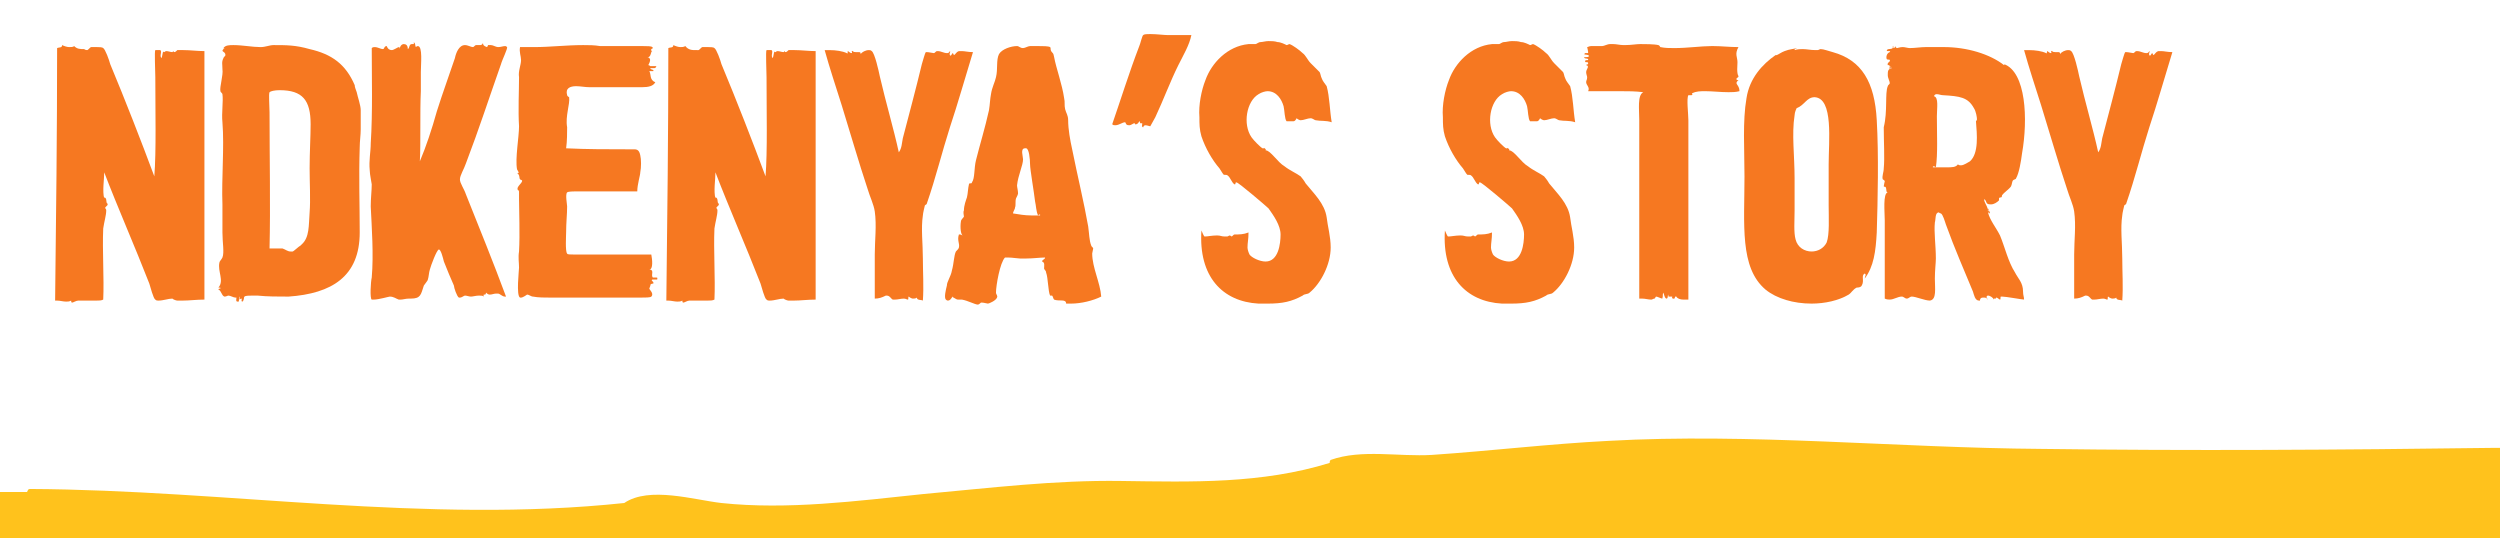
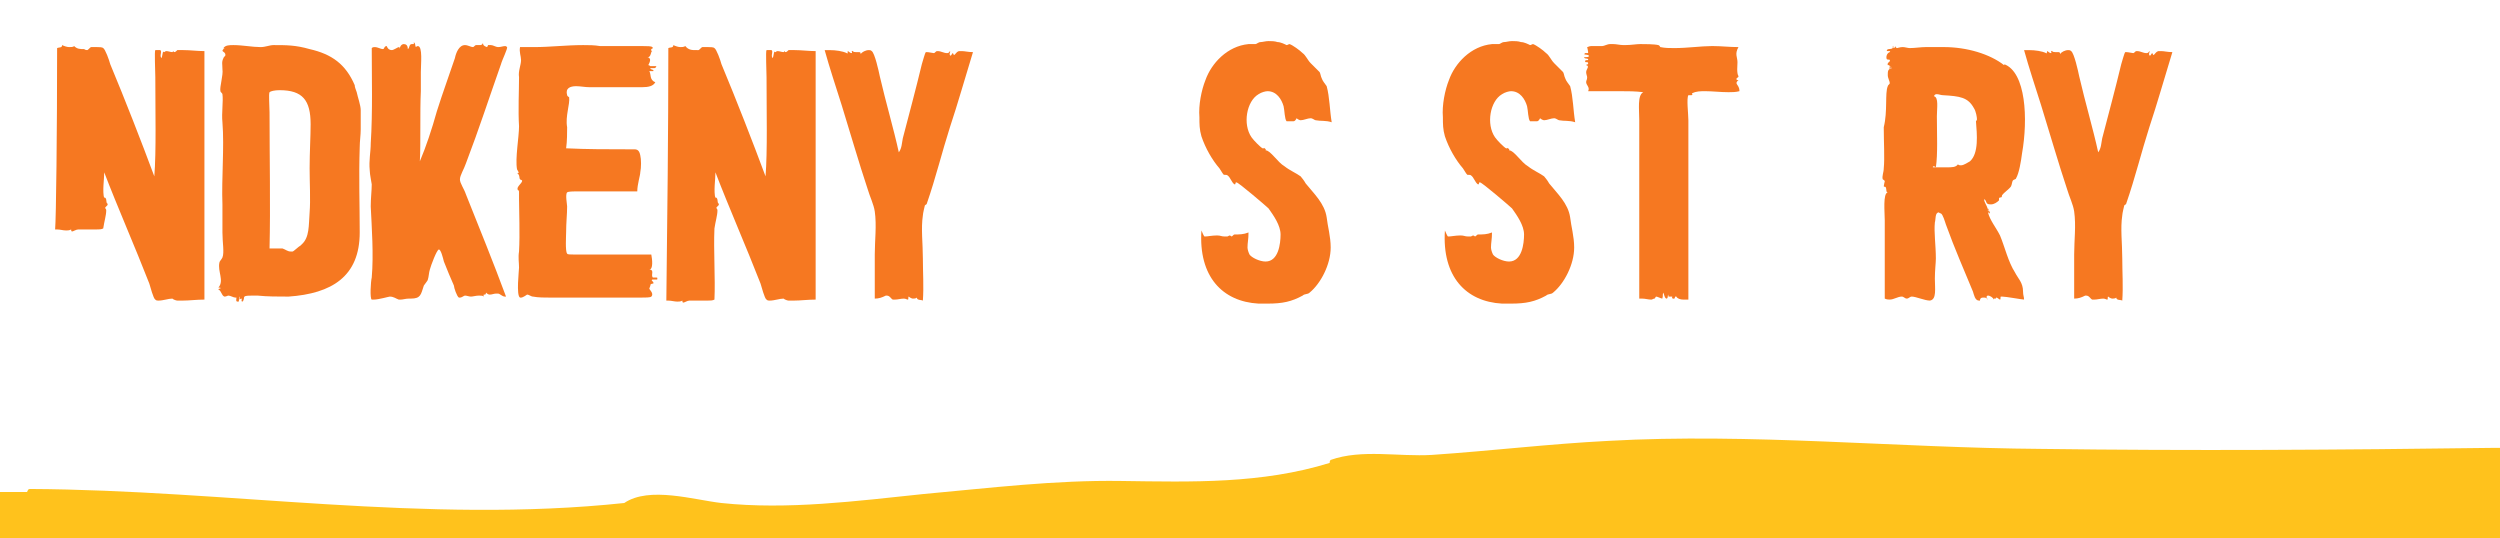
<svg xmlns="http://www.w3.org/2000/svg" x="0px" y="0px" viewBox="0 0 249.5 53.7" style="enable-background:new 0 0 249.5 53.7;" xml:space="preserve">
  <style type="text/css">	.st0{fill:#FFFFFF;}	.st1{opacity:0.9;fill:#F8F5F0;}	.st2{fill:#20B050;}	.st3{fill:#F8F5F0;}	.st4{fill:none;}	.st5{fill:url(#Rectangle_60_00000067218046708731004900000002392750343957474689_);}	.st6{opacity:0.53;}	.st7{opacity:0.24;}	.st8{fill:#6CE0D5;}	.st9{fill:url(#Rectangle_60_00000003098342226805256320000008954192524608161683_);}	.st10{fill:none;stroke:#20B050;stroke-miterlimit:10;}	.st11{fill:#00A651;}	.st12{fill:#22384C;}	.st13{fill:#FFC21C;}	.st14{fill:#F67821;}	.st15{fill:#F9238F;}	.st16{fill:#1673F9;}</style>
  <g id="background" />
  <g id="pattern" />
  <g id="text_x5F_icons">
    <g>
      <g>
        <path class="st13" d="M248.6,44.7L248.6,44.7c-15,0.2-30,0.3-44.9,0.1c-14.3-0.1-29-1.6-43.2-0.8c-5.9,0.3-11.7,1-17.6,1.4    c-3.3,0.2-7-0.6-10.1,0.5c-0.1,0.1-0.1,0.2-0.1,0.3c-6.8,2.1-13.7,1.9-20.8,1.8c-6.6-0.1-13.1,0.7-19.7,1.3    C85.5,50,78.6,50.9,72,50.2c-2.7-0.3-7.2-1.7-9.7,0C42.5,52.3,22.7,48.9,3,48.8c-0.2,0-0.2,0.1-0.3,0.3c-0.9,0-1.8,0-2.7,0v4.6    h249.5v-9C249,44.7,248.6,44.7,248.6,44.7z" />
      </g>
      <g>
        <rect x="5" y="4.4" class="st4" width="230.5" height="43" />
-         <path class="st14" d="M5.7,4.8c0.2-0.1,0.5,0,0.5-0.3c0.2,0.1,0.5,0.2,0.7,0.2c0.2,0,0.4,0,0.5-0.1C7.7,4.9,8,4.9,8.4,4.9    C8.5,5,8.7,5,8.7,5c0.1,0,0.3-0.3,0.4-0.3c0.1,0,0.4,0,0.6,0s0.5,0,0.6,0.1c0.2,0.1,0.6,1.2,0.7,1.6c1.5,3.6,3.1,7.7,4.4,11.2    c0.2-2.5,0.1-6.5,0.1-9.9c0-0.6-0.1-2.6,0-2.7c0,0,0.1,0,0.2,0c0.1,0,0.2,0,0.2,0c0.1,0,0.1,0,0.1,0c0.2,0.2-0.1,0.5,0.1,0.8    c0.1-0.1,0.1-0.5,0.2-0.7c0,0.1,0,0.1,0.1,0.1c0,0,0.1-0.1,0.2-0.1c0.2,0,0.4,0.1,0.6,0.1c0.1,0,0-0.1,0.1-0.1c0,0,0,0.1,0.1,0.1    c0.1,0,0.2-0.1,0.3-0.2c0.2,0,0.4,0,0.6,0c0.7,0,1.4,0.1,2.1,0.1v24.8c-0.8,0-1.5,0.1-2.2,0.1c-0.2,0-0.3,0-0.5,0    c-0.1,0-0.4-0.1-0.5-0.2c-0.4,0-0.9,0.2-1.4,0.2c-0.1,0-0.2,0-0.3-0.1c-0.2-0.1-0.5-1.3-0.6-1.6c-1.4-3.6-3.2-7.7-4.5-11.1    c0,0.7-0.2,1.9,0,2.6c0,0,0-0.1,0-0.1c0.1,0,0.2,0.1,0.2,0.3c0,0,0,0,0,0c0-0.1,0-0.2,0-0.2s0,0.5,0.1,0.5c0,0,0,0,0-0.1    c0,0.2,0.1,0.2,0,0.3c0,0-0.1,0.1-0.2,0.2c0,0.2,0.1,0.1,0.1,0.3c0,0.5-0.2,1.1-0.3,1.8c-0.1,2.2,0.1,5,0,7.1    c-0.2,0.1-0.4,0.1-0.7,0.1c-0.4,0-0.9,0-1.3,0c-0.2,0-0.4,0-0.5,0c-0.2,0-0.5,0.2-0.6,0.2c-0.1,0-0.1-0.1-0.1-0.2    c-0.2,0.1-0.3,0.1-0.5,0.1c-0.3,0-0.6-0.1-0.9-0.1c-0.1,0-0.1,0-0.2,0C5.6,21.8,5.7,13.1,5.7,4.8z" />
+         <path class="st14" d="M5.7,4.8c0.2-0.1,0.5,0,0.5-0.3c0.2,0.1,0.5,0.2,0.7,0.2c0.2,0,0.4,0,0.5-0.1C7.7,4.9,8,4.9,8.4,4.9    C8.5,5,8.7,5,8.7,5c0.1,0,0.3-0.3,0.4-0.3c0.1,0,0.4,0,0.6,0s0.5,0,0.6,0.1c0.2,0.1,0.6,1.2,0.7,1.6c1.5,3.6,3.1,7.7,4.4,11.2    c0.2-2.5,0.1-6.5,0.1-9.9c0-0.6-0.1-2.6,0-2.7c0,0,0.1,0,0.2,0c0.1,0,0.2,0,0.2,0c0.1,0,0.1,0,0.1,0c0.2,0.2-0.1,0.5,0.1,0.8    c0.1-0.1,0.1-0.5,0.2-0.7c0,0.1,0,0.1,0.1,0.1c0,0,0.1-0.1,0.2-0.1c0.2,0,0.4,0.1,0.6,0.1c0.1,0,0-0.1,0.1-0.1c0,0,0,0.1,0.1,0.1    c0.1,0,0.2-0.1,0.3-0.2c0.2,0,0.4,0,0.6,0c0.7,0,1.4,0.1,2.1,0.1v24.8c-0.8,0-1.5,0.1-2.2,0.1c-0.2,0-0.3,0-0.5,0    c-0.1,0-0.4-0.1-0.5-0.2c-0.4,0-0.9,0.2-1.4,0.2c-0.1,0-0.2,0-0.3-0.1c-0.2-0.1-0.5-1.3-0.6-1.6c-1.4-3.6-3.2-7.7-4.5-11.1    c0,0.7-0.2,1.9,0,2.6c0,0,0-0.1,0-0.1c0.1,0,0.2,0.1,0.2,0.3c0,0,0,0,0,0c0-0.1,0-0.2,0-0.2s0,0.5,0.1,0.5c0,0,0,0,0-0.1    c0,0.2,0.1,0.2,0,0.3c0,0-0.1,0.1-0.2,0.2c0,0.2,0.1,0.1,0.1,0.3c0,0.5-0.2,1.1-0.3,1.8c-0.2,0.1-0.4,0.1-0.7,0.1c-0.4,0-0.9,0-1.3,0c-0.2,0-0.4,0-0.5,0c-0.2,0-0.5,0.2-0.6,0.2c-0.1,0-0.1-0.1-0.1-0.2    c-0.2,0.1-0.3,0.1-0.5,0.1c-0.3,0-0.6-0.1-0.9-0.1c-0.1,0-0.1,0-0.2,0C5.6,21.8,5.7,13.1,5.7,4.8z" />
        <path class="st14" d="M23.3,4.5c0.9,0,1.9,0.2,2.7,0.2c0.5,0,0.9-0.2,1.3-0.2c1.3,0,2.2,0,3.6,0.4c2.2,0.5,3.6,1.5,4.5,3.6    c0,0.2,0.1,0.4,0.2,0.7C35.7,9.7,36,10.5,36,11c0,0.6,0,1.3,0,1.9c0,0.6-0.1,1.2-0.1,1.8c-0.1,3,0,5.7,0,8.5    c0,4.4-2.8,6.1-7.1,6.4c-1.1,0-2.1,0-3.1-0.1c-0.1,0-0.3,0-0.5,0c-0.3,0-0.7,0-0.8,0.1c-0.1,0.1,0,0.3-0.2,0.5    c-0.2,0,0-0.3-0.1-0.3c-0.1,0-0.2,0.1-0.2,0.1c0,0,0,0,0-0.3c-0.1,0,0,0.5-0.1,0.5c0,0,0,0-0.1,0c-0.2,0-0.1-0.3-0.1-0.4    c0,0-0.1,0-0.1,0c-0.2,0-0.5-0.2-0.7-0.2c-0.1,0-0.2,0.1-0.4,0.1c-0.3-0.1-0.3-0.6-0.6-0.7c0-0.1,0.1-0.1,0.2-0.1    c0-0.1,0-0.1-0.1-0.1c0,0-0.1,0-0.1,0c0.6-0.7-0.1-1.6,0.1-2.5c0-0.1,0.2-0.3,0.3-0.5c0.2-0.5,0-1.5,0-2.5c0-1,0-2.1,0-2.8    c-0.1-2.6,0.2-5.7,0-8.2c-0.1-0.9,0.1-2.1,0-2.8c0-0.1-0.2-0.2-0.2-0.3c-0.1-0.4,0.3-1.6,0.2-2.2c0-0.5-0.1-0.7,0.1-1.1    c0-0.1,0.2-0.2,0.2-0.3c0-0.4-0.5-0.3-0.2-0.6c0-0.1,0.3,0,0-0.1C22.5,4.5,22.9,4.5,23.3,4.5z M29,25.1c0.1,0,0.2,0,0.2,0    c0.1,0,0.6-0.5,0.8-0.6c0,0,0.1-0.1,0.1-0.1c0.8-0.7,0.7-1.9,0.8-3.2c0.1-1.3,0-2.9,0-4.4c0-1.6,0.1-3.2,0.1-4.4    C31,10,30.2,9,27.9,9c-0.5,0-0.9,0.1-1,0.2c-0.1,0.2,0,1.4,0,2c0,4.7,0.1,9.3,0,13.6c0.2,0,0.3,0,0.5,0c0.3,0,0.6,0,0.8,0    C28.5,24.9,28.7,25.1,29,25.1z" />
        <path class="st14" d="M37,14.3c0.2-3.1,0.1-6.7,0.1-9.5c0.1-0.1,0.2-0.1,0.3-0.1c0.3,0,0.6,0.2,0.8,0.2c0.2,0,0.1-0.3,0.4-0.3    C38.7,4.9,38.9,5,39.1,5c0.2,0,0.6-0.3,0.7-0.3c0.1,0,0.1,0.1,0.1,0.2c0-0.3,0.2-0.5,0.4-0.5s0.4,0.1,0.4,0.5    c0.2-0.1,0.1-0.5,0.4-0.5c0.1,0,0.1,0,0.2,0V4.2c0.2,0.2,0.1,0.3,0.2,0.5c0.1-0.1,0.2-0.1,0.2-0.1c0.5,0,0.3,1.8,0.3,2.6    c0,0.6,0,1.3,0,1.9c-0.1,2,0,5.3-0.1,7c0.6-1.4,1.2-3.2,1.7-5c0.6-1.9,1.3-3.8,1.8-5.3c0.1-0.5,0.4-1.3,1-1.3    c0.3,0,0.6,0.2,0.8,0.2c0.1,0,0.2-0.2,0.3-0.2c0.1,0,0.2,0,0.4,0c0.1,0,0.2,0,0.3-0.2c0,0.2,0.1,0.3,0.4,0.4c0,0,0.1-0.1,0.1-0.2    c0,0,0.3,0,0.3,0c0.2,0,0.5,0.2,0.7,0.2c0.3,0,0.5-0.1,0.7-0.1c0.1,0,0.1,0,0.2,0.1c0.1,0.1-0.5,1.3-0.6,1.7    c-1.2,3.4-2.2,6.5-3.5,9.9c-0.2,0.6-0.6,1.2-0.6,1.6c0,0.4,0.4,0.9,0.6,1.5c1.4,3.5,2.7,6.7,4,10.2c0,0-0.1,0-0.1,0    c-0.3,0-0.5-0.3-0.7-0.3c-0.1,0-0.1,0-0.2,0c-0.2,0-0.4,0.1-0.6,0.1c-0.1,0-0.2,0-0.4-0.2c0,0.2-0.1,0.2-0.1,0.2c0,0-0.1,0-0.1,0    s-0.1,0,0,0.2c-0.1-0.1-0.3-0.1-0.5-0.1c-0.3,0-0.6,0.1-0.8,0.1c-0.2,0-0.4-0.1-0.6-0.1c-0.1,0-0.3,0.2-0.5,0.2c0,0-0.1,0-0.1,0    c-0.2-0.1-0.5-1-0.5-1.2c-0.4-0.9-0.6-1.4-1-2.4c-0.1-0.4-0.3-1.2-0.5-1.2c-0.2,0-0.8,1.6-0.9,2c-0.1,0.3-0.1,0.7-0.2,1    c0,0.1-0.2,0.3-0.4,0.6c-0.3,0.9-0.3,1.3-1.3,1.3c-0.1,0-0.1,0-0.2,0c-0.3,0-0.6,0.1-0.8,0.1c-0.1,0-0.1,0-0.2,0    c-0.3-0.1-0.5-0.3-0.9-0.3c-0.1,0-1.1,0.3-1.6,0.3c-0.1,0-0.2,0-0.2,0c-0.2-0.1-0.1-1.8,0-2.2c0.2-2.3,0-5-0.1-7.1    c0-0.8,0.1-1.6,0.1-2.2c0-0.1-0.2-1-0.2-1.4C36.8,16,37,15.2,37,14.3z" />
        <path class="st14" d="M52.1,18l-0.2-0.1c-0.1-0.1,0-0.5-0.3-0.6c0.3,0,0.1-0.2,0-0.4c-0.2-1.1,0.2-3.2,0.2-4.3    c-0.1-1.6,0-3.5,0-4.9C51.7,7.1,52,6.5,52,6c0-0.4-0.2-0.8-0.1-1.3c0.5,0,0.9,0,1.4,0c1.6,0,3.2-0.2,4.9-0.2c0.6,0,1.1,0,1.7,0.1    c0.2,0,0.5,0,0.8,0c0.6,0,1.2,0,1.9,0c0.4,0,1.1,0,1.6,0c0.4,0,0.8,0,0.9,0.1C65.3,4.9,64.9,4.8,65,5c0,0.2,0.1,0.1,0.1,0.1    c0,0,0,0-0.1,0.1c0,0-0.1,0.6-0.4,0.5c0.5,0.1,0.2,0.6,0.1,0.8c0.1,0,0.2,0.1,0.2,0.1c0.2,0,0.4,0,0.6,0c0,0.1-0.1,0.2-0.2,0.2    c-0.1,0-0.2,0-0.2,0c-0.1,0-0.2,0-0.2,0c0,0.2,0.4,0.1,0.3,0.3h-0.4c0.2,0.3,0,0.9,0.6,1.1c-0.2,0.4-0.7,0.5-1.3,0.5    c-0.4,0-0.7,0-1.2,0h-4.1c-0.4,0-0.9-0.1-1.3-0.1c-0.6,0-1.1,0.2-0.9,0.9c0,0.1,0.2,0.2,0.2,0.2c0.1,0.7-0.4,1.9-0.2,3    c0,0.5,0,1.4-0.1,2.1c2.1,0.1,4.1,0.1,6.2,0.1c0.2,0,0.4,0,0.6,0c0.3,0,0.5,0.1,0.6,0.6c0.1,0.4,0.1,1.2,0,1.7    c0,0.3-0.3,1.2-0.3,1.9c-0.4,0-0.7,0-1.1,0c-1.2,0-2.5,0-3.6,0c-0.5,0-1,0-1.5,0c-0.1,0-0.7,0-0.8,0.1c-0.2,0.2,0,1.2,0,1.4    c0,0.8-0.1,1.6-0.1,2.6c0,0.3-0.1,1.9,0.1,2.1c0,0.1,0.3,0.1,0.7,0.1c0.4,0,0.9,0,1.2,0H65c0.1,0.5,0.2,1.5-0.2,1.5    c0.5,0,0.2,0.5,0.3,0.7c0,0.1,0.1,0.1,0.1,0.1c0.1,0,0.2,0,0.3,0c0.1,0,0.1,0,0.1,0.1c0,0.1,0,0.1-0.1,0.1c-0.1,0-0.2,0-0.3,0    c0,0-0.1,0-0.1,0c-0.2,0.1,0.2,0.2,0.1,0.4c0,0-0.2,0-0.3,0.1c0.1-0.1-0.1,0.4-0.1,0.4c0,0.1,0.5,0.5,0.2,0.8    c-0.1,0.1-0.6,0.1-1.1,0.1c-0.8,0-1.8,0-2.4,0c-1.7,0-3.2,0-4.6,0c-0.7,0-1.3,0-1.9,0c-0.6,0-1.3,0-1.8-0.1    c-0.2,0-0.4-0.2-0.6-0.2c0,0-0.4,0.3-0.6,0.3c-0.1,0-0.1,0-0.1,0c-0.4-0.2-0.1-2.7-0.1-3c0-0.5-0.1-1,0-1.6c0.1-1.8,0-4,0-5.2    c0-0.3,0-0.6,0-0.9c0-0.1-0.1,0,0,0.1C51.3,18.7,52.2,18.3,52.1,18z" />
        <path class="st14" d="M66.7,4.8c0.2-0.1,0.5,0,0.5-0.3c0.2,0.1,0.5,0.2,0.7,0.2c0.2,0,0.3,0,0.5-0.1c0.3,0.4,0.7,0.4,1,0.4    C69.5,5,69.7,5,69.7,5c0.1,0,0.3-0.3,0.4-0.3c0.1,0,0.4,0,0.6,0s0.5,0,0.6,0.1c0.2,0.1,0.6,1.2,0.7,1.6c1.5,3.6,3.1,7.7,4.4,11.2    c0.2-2.5,0.1-6.5,0.1-9.9c0-0.6-0.1-2.6,0-2.7c0,0,0.1,0,0.2,0c0.1,0,0.2,0,0.2,0c0.1,0,0.1,0,0.1,0c0.2,0.2-0.1,0.5,0.1,0.8    c0.1-0.1,0.1-0.5,0.2-0.7c0,0.1,0,0.1,0.1,0.1c0,0,0.1-0.1,0.2-0.1c0.2,0,0.4,0.1,0.6,0.1c0.1,0,0-0.1,0.1-0.1c0,0,0,0.1,0.1,0.1    c0.1,0,0.2-0.1,0.3-0.2c0.2,0,0.4,0,0.6,0c0.7,0,1.4,0.1,2.1,0.1v24.8c-0.8,0-1.5,0.1-2.2,0.1c-0.2,0-0.3,0-0.5,0    c-0.1,0-0.4-0.1-0.5-0.2c-0.4,0-0.9,0.2-1.4,0.2c-0.1,0-0.2,0-0.3-0.1c-0.2-0.1-0.5-1.3-0.6-1.6c-1.4-3.6-3.2-7.7-4.5-11.1    c0,0.7-0.2,1.9,0,2.6c0,0,0-0.1,0-0.1c0.1,0,0.2,0.1,0.2,0.3c0,0,0,0,0,0c0-0.1,0-0.2,0-0.2s0,0.5,0.1,0.5c0,0,0,0,0-0.1    c0,0.2,0.1,0.2,0,0.3c0,0-0.1,0.1-0.2,0.2c0,0.2,0.1,0.1,0.1,0.3c0,0.5-0.2,1.1-0.3,1.8c-0.1,2.2,0.1,5,0,7.1    c-0.2,0.1-0.4,0.1-0.7,0.1c-0.4,0-0.9,0-1.3,0c-0.2,0-0.4,0-0.5,0c-0.2,0-0.5,0.2-0.6,0.2c-0.1,0-0.1-0.1-0.1-0.2    c-0.2,0.1-0.3,0.1-0.5,0.1c-0.3,0-0.6-0.1-0.9-0.1c-0.1,0-0.1,0-0.2,0C66.6,21.8,66.7,13.1,66.7,4.8z" />
        <path class="st14" d="M84.6,5.1c0.1,0,0.2,0.2,0.4,0.2c0.1,0-0.1-0.3,0.1-0.2c0.1,0.1,0.2,0.1,0.3,0.1c0.1,0,0.2,0,0.3,0    c0.1,0,0.2,0,0.2,0.2c0.1-0.2,0.5-0.4,0.8-0.4c0.1,0,0.2,0,0.3,0.1c0.3,0.2,0.7,2,0.8,2.5c0.6,2.6,1.4,5.3,1.9,7.6    c0.3-0.4,0.3-0.9,0.4-1.4c0.6-2.3,1.3-4.9,1.9-7.4c0.1-0.3,0.3-1.1,0.4-1.2c0,0,0.1,0,0.1,0c0.2,0,0.6,0.1,0.7,0.1    c0.1,0,0.2-0.2,0.3-0.2c0,0,0.1,0,0.1,0c0.3,0,0.6,0.2,0.9,0.2c0.1,0,0.2,0,0.3-0.2c0.1,0.1-0.1,0.2,0,0.4    c0.1,0.2,0.2-0.2,0.3-0.2c0,0,0.1,0.2,0.1,0.2c0.2-0.1,0.2-0.3,0.5-0.4c0.1,0,0.2,0,0.3,0c0.3,0,0.6,0.1,1.1,0.1    c-0.8,2.6-1.5,5.1-2.3,7.5c-0.8,2.5-1.4,5-2.3,7.6c0,0.1-0.1,0.1-0.2,0.2c0,0-0.2,0.8-0.2,1c-0.2,1.3,0,2.8,0,4.3    c0,1.4,0.1,2.8,0,4.2c-0.1-0.1-0.6,0-0.6-0.3c-0.1,0.1-0.3,0.1-0.4,0.1c-0.1,0-0.3-0.1-0.4-0.2c-0.1,0,0,0.3-0.1,0.3    c-0.1,0-0.2-0.1-0.4-0.1c-0.3,0-0.6,0.1-0.9,0.1c-0.1,0-0.2,0-0.2,0c-0.2-0.1-0.3-0.4-0.6-0.4c0,0-0.1,0-0.1,0    c-0.4,0.2-0.7,0.3-1.1,0.3c0-1.5,0-2.9,0-4.4c0-1.4,0.2-2.9,0-4.3c-0.1-0.7-0.5-1.5-0.7-2.2c-0.9-2.7-1.7-5.5-2.6-8.4    c-0.6-1.9-1.2-3.7-1.7-5.5c0.1,0,0.3,0,0.5,0c0.6,0,1.3,0.1,1.7,0.3C84.6,5.4,84.6,5.3,84.6,5.1z" />
-         <path class="st14" d="M106.9,30.3c-0.2,0-0.3,0-0.5,0c0-0.5-0.7-0.2-1.2-0.4c-0.1-0.1-0.1-0.3-0.2-0.4c0,0-0.2,0-0.2,0    c-0.2-0.4-0.2-1.8-0.4-2.3c0-0.2-0.2-0.3-0.2-0.4c0-0.3,0.1-0.6-0.2-0.7c0-0.2,0.3-0.2,0.3-0.4c-0.5,0-1.2,0.1-1.9,0.1    c-0.2,0-0.4,0-0.6,0c-0.2,0-0.8-0.1-1.2-0.1c-0.1,0-0.2,0-0.3,0c-0.5,0.5-0.9,2.8-0.9,3.5c0,0.2,0.2,0.3,0.1,0.5    c-0.1,0.3-0.8,0.6-0.9,0.6c-0.1,0-0.4-0.1-0.6-0.1c-0.1,0-0.1,0-0.1,0s-0.2,0.2-0.3,0.2c-0.3,0-1-0.4-1.6-0.5c-0.1,0-0.2,0-0.3,0    c0,0-0.1,0-0.1,0c-0.2,0-0.5-0.3-0.5-0.2c0,0,0,0,0,0c0,0,0-0.1,0-0.1c-0.1,0-0.2,0.4-0.5,0.4c0,0-0.1,0-0.2-0.1    c-0.2-0.2,0-1,0.1-1.4c0-0.4,0.4-0.9,0.5-1.5c0.2-0.7,0.2-1.5,0.4-1.9c0.1-0.1,0.3-0.3,0.3-0.4c0.1-0.4-0.2-0.7,0-1.3    c0,0,0.1,0,0.1,0c0.1,0,0.2,0.1,0.3,0.1c-0.2,0-0.3-0.8-0.2-1.4c0-0.2,0.3-0.4,0.3-0.5c0-0.1-0.1-0.4,0-0.6c0-0.5,0.2-1,0.3-1.3    c0.1-0.4,0.1-0.9,0.2-1.3c0,0,0-0.1,0.1-0.1s0,0,0.1,0c0,0,0.1,0,0.1-0.1c0.3-0.4,0.2-1.4,0.4-2.2c0.4-1.6,0.9-3.2,1.3-5    c0.1-0.6,0.1-1.1,0.2-1.6c0.1-0.7,0.4-1.2,0.5-1.7c0.2-0.8,0-1.7,0.3-2.3c0.3-0.5,1.2-0.8,1.8-0.8c0.2,0,0.3,0.2,0.6,0.2    c0.2,0,0.5-0.2,0.7-0.2c0.1,0,0.5,0,0.8,0c0.5,0,1,0,1.2,0.1c0.1,0.1,0,0.2,0.1,0.4c0.2,0.3,0.2,0.1,0.3,0.6    c0.2,1.1,0.8,2.7,1,4.1c0.1,0.4,0,0.7,0.1,1.1c0.1,0.4,0.3,0.6,0.3,1.1c0,0.9,0.2,2,0.4,2.9c0.5,2.5,1.2,5.4,1.6,7.7    c0.1,0.7,0.1,1.4,0.3,1.9c0,0.1,0.2,0.2,0.2,0.3c0,0.1-0.1,0.4-0.1,0.5c0,1.4,0.8,2.9,0.9,4.3C109.1,30,107.9,30.3,106.9,30.3z     M103.3,20.1c-0.1-0.9-0.5-3.2-0.5-3.7c0-0.5-0.1-1.6-0.4-1.6c0,0-0.1,0-0.1,0c-0.5,0-0.2,0.8-0.2,1.1c0,0.6-0.5,1.6-0.6,2.6    c0,0.2,0.1,0.5,0.1,0.8c0,0.1-0.1,0.3-0.2,0.5c-0.1,0.3,0,0.7-0.1,0.9c0,0.2-0.2,0.4-0.2,0.6c0.6,0.1,1.2,0.2,1.8,0.2    c0.3,0,0.6,0,0.9,0c0-0.1,0-0.1,0-0.1c-0.1,0-0.2,0.1-0.2,0.1C103.4,21.1,103.4,20.5,103.3,20.1z" />
-         <path class="st14" d="M113.7,4.6c0.1-0.2,0.3-1.1,0.4-1.1c0.1-0.1,0.4-0.1,0.7-0.1c0.6,0,1.4,0.1,1.7,0.1h2.4c-0.2,1-0.8,2-1.3,3    c-0.8,1.6-1.5,3.5-2.3,5.2c-0.1,0.2-0.5,0.9-0.5,0.9c-0.1,0-0.3-0.1-0.5-0.1c-0.1,0-0.2,0.1-0.2,0.2c-0.2,0-0.1-0.3-0.1-0.4    c0,0-0.1,0-0.2,0c0,0-0.1-0.2,0-0.2c-0.2,0-0.1,0.2-0.4,0.3c-0.1,0.1-0.1-0.1-0.2-0.1c-0.1,0-0.3,0.2-0.5,0.2    c-0.1,0-0.2,0-0.3-0.1c0,0-0.1-0.2-0.1-0.2c-0.3,0-0.6,0.3-1,0.3c-0.1,0-0.2,0-0.3-0.1C111.8,10.1,112.7,7.2,113.7,4.6z" />
        <path class="st14" d="M120.2,23.6c0,0,0.1,0,0.1,0c0.2,0,0.7-0.1,1.1-0.1c0.1,0,0.1,0,0.1,0c0.3,0,0.4,0.1,0.7,0.1    c0.1,0,0.2,0,0.3,0c0,0,0.2-0.1,0.2-0.1c0.1,0,0.2,0.1,0.2,0.1c0.1,0,0.2-0.2,0.3-0.2c0.5,0,0.9,0,1.4-0.2c0,0.7-0.1,1-0.1,1.5    c0,0.2,0.1,0.5,0.2,0.7c0.2,0.3,1,0.7,1.6,0.7c1.3,0,1.5-1.8,1.5-2.7c0-0.9-0.7-1.9-1.2-2.6c-0.2-0.2-3-2.6-3.2-2.6    c-0.2,0,0,0.2-0.2,0.2c-0.3-0.2-0.4-0.7-0.7-0.9c-0.1-0.1-0.4,0-0.4-0.1c-0.1-0.1-0.2-0.3-0.4-0.6c-0.7-0.8-1.4-2-1.8-3.2    c-0.2-0.7-0.2-1.2-0.2-1.9c-0.1-1.2,0.2-2.7,0.6-3.7c0.6-1.7,2.2-3.4,4.3-3.6c0.1,0,0.3,0,0.5,0c0.1,0,0.1,0,0.2,0    c0.1,0,0.3-0.2,0.5-0.2c0.2,0,0.5-0.1,0.8-0.1c0.3,0,0.6,0,0.9,0.1c0.3,0,0.7,0.2,0.9,0.3c0.1,0,0.2-0.1,0.3-0.1    c0.3,0.1,1,0.6,1.3,0.9c0.3,0.2,0.5,0.7,0.8,1c0.3,0.3,0.7,0.7,0.9,0.9c0.1,0.2,0.1,0.4,0.2,0.6c0.1,0.3,0.3,0.5,0.5,0.8    c0.3,1.1,0.3,2.4,0.5,3.6c-0.6-0.2-1.1-0.1-1.6-0.2c-0.1,0-0.3-0.2-0.5-0.2c-0.3,0-0.7,0.2-1,0.2c-0.1,0-0.3-0.1-0.4-0.2    c-0.1,0.2-0.2,0.3-0.3,0.3c-0.2,0-0.4,0-0.6,0c0,0-0.1,0-0.1,0c-0.2-0.2-0.2-1.1-0.3-1.5c-0.2-0.7-0.7-1.5-1.6-1.5    c-0.2,0-0.6,0.1-0.9,0.3c-1.2,0.7-1.6,3-0.7,4.3c0.2,0.3,0.9,1,1.1,1.1c0,0,0.1,0,0.1,0c0.1,0,0-0.1,0.1,0    c0.2,0.1,0.1,0.2,0.1,0.2c0.5,0,1.2,1.2,1.9,1.6c0.5,0.4,1.2,0.7,1.6,1c0.1,0.1,0.4,0.5,0.5,0.7c0.8,1,1.9,2,2.1,3.4    c0.1,0.9,0.4,1.9,0.4,3c0,1.7-1,3.6-2.1,4.5c-0.2,0.2-0.5,0.1-0.7,0.3c-1.1,0.6-2,0.8-3.5,0.8c-0.3,0-0.6,0-0.9,0    c-3.6-0.2-6-2.7-5.7-7.3C120,23.2,120.1,23.5,120.2,23.6z" />
        <path class="st14" d="M144.5,23.6c0,0,0.1,0,0.1,0c0.2,0,0.7-0.1,1.1-0.1c0.1,0,0.1,0,0.1,0c0.3,0,0.4,0.1,0.7,0.1    c0.1,0,0.2,0,0.3,0c0,0,0.2-0.1,0.2-0.1c0.1,0,0.2,0.1,0.2,0.1c0.1,0,0.2-0.2,0.3-0.2c0.5,0,0.9,0,1.4-0.2c0,0.7-0.1,1-0.1,1.5    c0,0.2,0.1,0.5,0.2,0.7c0.2,0.3,1,0.7,1.6,0.7c1.3,0,1.5-1.8,1.5-2.7c0-0.9-0.7-1.9-1.2-2.6c-0.2-0.2-3-2.6-3.2-2.6    c-0.2,0,0,0.2-0.2,0.2c-0.3-0.2-0.4-0.7-0.7-0.9c-0.1-0.1-0.4,0-0.4-0.1c-0.1-0.1-0.2-0.3-0.4-0.6c-0.7-0.8-1.4-2-1.8-3.2    c-0.2-0.7-0.2-1.2-0.2-1.9c-0.1-1.2,0.2-2.7,0.6-3.7c0.6-1.7,2.2-3.4,4.3-3.6c0.1,0,0.3,0,0.5,0c0.1,0,0.1,0,0.2,0    c0.1,0,0.3-0.2,0.5-0.2c0.2,0,0.5-0.1,0.8-0.1c0.3,0,0.6,0,0.9,0.1c0.3,0,0.7,0.2,0.9,0.3c0.1,0,0.2-0.1,0.3-0.1    c0.3,0.1,1,0.6,1.3,0.9c0.3,0.2,0.5,0.7,0.8,1c0.3,0.3,0.7,0.7,0.9,0.9c0.1,0.2,0.1,0.4,0.2,0.6c0.1,0.3,0.3,0.5,0.5,0.8    c0.3,1.1,0.3,2.4,0.5,3.6c-0.6-0.2-1.1-0.1-1.6-0.2c-0.1,0-0.3-0.2-0.5-0.2c-0.3,0-0.7,0.2-1,0.2c-0.1,0-0.3-0.1-0.4-0.2    c-0.1,0.2-0.2,0.3-0.3,0.3c-0.2,0-0.4,0-0.6,0c0,0-0.1,0-0.1,0c-0.2-0.2-0.2-1.1-0.3-1.5c-0.2-0.7-0.7-1.5-1.6-1.5    c-0.2,0-0.6,0.1-0.9,0.3c-1.2,0.7-1.6,3-0.7,4.3c0.2,0.3,0.9,1,1.1,1.1c0,0,0.1,0,0.1,0c0.1,0,0-0.1,0.1,0    c0.2,0.1,0.1,0.2,0.1,0.2c0.5,0,1.2,1.2,1.9,1.6c0.5,0.4,1.2,0.7,1.6,1c0.1,0.1,0.4,0.5,0.5,0.7c0.8,1,1.9,2,2.1,3.4    c0.1,0.9,0.4,1.9,0.4,3c0,1.7-1,3.6-2.1,4.5c-0.2,0.2-0.5,0.1-0.7,0.3c-1.1,0.6-2,0.8-3.5,0.8c-0.3,0-0.6,0-0.9,0    c-3.6-0.2-6-2.7-5.7-7.3C144.3,23.2,144.4,23.5,144.5,23.6z" />
        <path class="st14" d="M173.4,6.2c0,0.3-0.1,1.1,0.1,1.4c0,0.2-0.2,0.1-0.2,0.3c0,0.1,0.1,0.1,0.2,0.1c-0.5,0.4,0.1,0.4,0.1,1.1    c-0.4,0.1-0.7,0.1-1.1,0.1c-0.8,0-1.6-0.1-2.3-0.1c-0.5,0-0.9,0-1.3,0.2c-0.1,0,0,0.1,0,0.1c0,0.1-0.1,0.1-0.1,0.1    c-0.1,0-0.1,0-0.2,0c0,0,0,0-0.1,0c-0.2,0.3,0,1.9,0,2.5c0,5.8,0,12.4,0,17.9c-0.1,0-0.3,0-0.5,0c-0.3,0-0.6-0.1-0.7-0.3    c-0.2-0.1-0.1,0.3-0.3,0.2c-0.2,0-0.1-0.2-0.1-0.2c-0.1,0-0.2,0-0.3,0c-0.1,0-0.1,0-0.1-0.2c-0.1,0.1,0,0.4-0.2,0.4    c-0.2-0.1-0.2-0.4-0.3-0.6c-0.1,0.2,0,0.3-0.1,0.6c-0.1,0-0.5-0.2-0.6-0.2c-0.1,0-0.1,0.2-0.2,0.2c-0.1,0-0.2,0.1-0.3,0.1    c-0.3,0-0.6-0.1-0.9-0.1c-0.1,0-0.2,0-0.3,0c0-5.6,0-11.9,0-17.8c0-1.1-0.2-2.5,0.4-2.8c-0.8-0.1-1.5-0.1-2.3-0.1    c-0.6,0-1.3,0-1.9,0c-0.4,0-0.9,0-1.3,0c0.2-0.4-0.2-0.6-0.2-0.9c0-0.2,0.1-0.2,0.1-0.5c0-0.1-0.1-0.3-0.1-0.5    c0-0.3,0.4-0.6,0-0.7c0-0.1,0.2,0,0.2-0.2c0-0.1-0.1-0.1-0.2-0.1c-0.1,0-0.1,0-0.1-0.1s0.1-0.1,0.2-0.1c0.1,0,0.1,0,0.1-0.1    c-0.1-0.1-0.4,0-0.4-0.2c0.1,0,0.1,0,0.2,0c0.1,0,0.2,0,0.3-0.1c-0.1-0.2-0.4-0.1-0.5-0.2c0,0,0.1-0.1,0.1-0.1c0.1,0,0.1,0,0.2,0    c0.1,0,0.1,0,0.1-0.1c0-0.1-0.1-0.5-0.1-0.5c0.1,0,0.2-0.1,0.4-0.1c0.3,0,0.7,0,1.1,0c0.2,0,0.5-0.2,0.8-0.2c0.1,0,0.2,0,0.3,0    c0.3,0,0.7,0.1,1,0.1c0.1,0,0.1,0,0.2,0c0.6,0,1.1-0.1,1.5-0.1c0.4,0,1.4,0,1.8,0.1c0.1,0,0.2,0.2,0.2,0.2    c0.5,0.1,0.9,0.1,1.4,0.1c1.3,0,2.7-0.2,3.7-0.2c0.1,0,0.1,0,0.2,0c0.8,0,1.6,0.1,2.5,0.1C173.1,5.4,173.4,5.7,173.4,6.2z" />
-         <path class="st14" d="M177.3,5.5c0.1,0,0.5-0.3,0.8-0.4c0.5-0.2,0.9-0.2,1.2-0.3c0,0.1-0.2,0-0.2,0.2c0.3-0.1,0.6-0.1,0.8-0.1    c0.4,0,0.8,0.1,1.3,0.1c0.1,0,0.1,0,0.2,0c0.1,0,0.2-0.1,0.3-0.1c0.3,0,0.8,0.2,1.2,0.3c2.9,0.8,4.2,3,4.4,6.8    c0.2,3.5,0.1,7.9,0,11.2c-0.1,1.9-0.3,3.4-1.2,4.6c0-0.2,0.2-0.4,0-0.5c-0.4,0.2,0,0.7-0.3,1.2c-0.1,0.2-0.4,0.2-0.5,0.2    c-0.4,0.2-0.5,0.5-0.8,0.7c-1,0.6-2.4,0.9-3.7,0.9c-1.8,0-3.5-0.5-4.6-1.4c-2.6-2.2-2.1-6.5-2.1-11.3c0-2.7-0.2-5.5,0.2-7.8    c0.3-2,1.6-3.4,2.9-4.3c0,0,0,0,0.1,0C177.3,5.5,177.3,5.5,177.3,5.5z M179.1,17.8c0,1,0,2.1,0,3.2c0,1-0.1,2.2,0.1,2.9    c0.2,0.8,0.9,1.2,1.6,1.2c0.6,0,1.2-0.3,1.5-0.9c0.3-0.8,0.2-2.5,0.2-3.7c0-1.4,0-2.7,0-4.1c0-2.3,0.5-6.6-1.4-6.7    c-0.8,0-1,0.8-1.8,1.1c0,0-0.2,0.4-0.2,0.7C178.8,13.4,179.1,15.5,179.1,17.8z" />
        <path class="st14" d="M188.4,8.6c0-0.1,0.2-0.2,0.2-0.3c0-0.2-0.2-0.5-0.2-0.8c0-0.4,0-0.6,0.4-0.7c0-0.1-0.2,0.1-0.3,0    c0.1-0.1,0.2-0.1,0.3-0.1c-0.5-0.1,0-0.2-0.4-0.2c-0.1-0.3,0.3-0.3,0.2-0.5c0-0.1-0.2,0-0.3-0.1c-0.1-0.2,0-0.6,0.3-0.7    c-0.1,0-0.1,0,0,0c0.1-0.1,0-0.1-0.1-0.1c-0.1,0-0.2,0-0.2,0c0-0.4,0.7,0,0.6-0.5c0.1-0.1,0,0.2,0.1,0.2c0,0,0.1,0,0.1-0.1    c0.1-0.1,0.1-0.1,0.1-0.1c0,0-0.1,0.1,0.1,0.2c0.1,0,0.3-0.1,0.6-0.1c0.2,0,0.5,0.1,0.7,0.1c0.5,0,1.1-0.1,1.6-0.1    c0.1,0,0.1,0,0.2,0c0.2,0,0.8,0,0.6,0c0.4,0,0.7,0,1,0c2.3,0,4.6,0.7,6,1.8c0.1,0,0-0.1,0-0.1c0,0,0,0,0,0s0,0,0,0    c2.2,0.8,2.4,5.5,1.8,8.9c-0.1,0.8-0.3,2-0.6,2.5c0,0.1-0.2,0.1-0.3,0.2c-0.1,0.1-0.1,0.4-0.2,0.6c-0.2,0.3-0.7,0.6-0.9,0.9    c0,0,0,0.2-0.1,0.2c0,0-0.2,0-0.2,0.1c0,0,0,0.2,0,0.2c-0.2,0.2-0.5,0.4-0.8,0.4c-0.1,0-0.3,0-0.4-0.1c-0.1-0.1-0.1-0.4-0.3-0.4    c0.1,0.5,0.4,0.7,0.4,1.2c0.2-0.1-0.1-0.1,0-0.3c0.1,0.2,0.2,0.4,0.2,0.5c-0.1,0-0.1-0.1-0.2-0.1c0.2,0.8,0.8,1.5,1.2,2.3    c0.5,1.2,0.8,2.6,1.5,3.7c0.3,0.6,0.8,1,0.8,1.9c0,0.4,0.1,0.5,0.1,0.8c-0.2,0-1.8-0.3-2.2-0.3c0,0-0.1,0-0.1,0    c-0.1,0,0,0.3-0.1,0.3c-0.1,0-0.2-0.2-0.4-0.2c0,0.1,0,0.1-0.1,0.1c0,0-0.1,0-0.1,0s0,0,0,0.1c-0.1-0.2-0.4-0.4-0.6-0.4    c-0.1,0-0.2,0.1-0.1,0.3c0.1,0,0.1,0.1,0.1,0.1c-0.2-0.2-0.2-0.2-0.5-0.2c-0.2,0-0.3,0.1-0.3,0.3c0,0,0,0-0.1,0    c-0.4,0-0.5-0.6-0.6-0.9c-0.9-2.2-1.8-4.2-2.7-6.7c-0.1-0.3-0.3-1-0.5-1.1c-0.1,0-0.2-0.1-0.2-0.1c-0.4,0-0.3,0.7-0.4,1    c-0.1,1,0.1,2.3,0.1,3.6c0,0.4-0.1,1.2-0.1,2c0,1,0.2,2.1-0.5,2.2c-0.5,0-1.4-0.4-1.8-0.4c-0.2,0-0.3,0.2-0.5,0.2    c-0.2,0-0.3-0.2-0.5-0.2c-0.4,0-0.8,0.3-1.2,0.3c-0.1,0-0.3,0-0.5-0.1v-7.8c0-0.8-0.2-2.7,0.3-2.8c-0.2,0-0.1-0.3-0.2-0.5    c0-0.1-0.1,0-0.2-0.1c0-0.1,0.1-0.5,0.1-0.5c0-0.1-0.2-0.2-0.2-0.2c-0.1-0.3,0.1-0.7,0.1-1.1c0.1-1,0-2.6,0-4.1    C188.4,11.1,188.1,9.3,188.4,8.6z M193,16.6c-0.1,0-0.1,0-0.1,0.1c0.1,0,0.2,0,0.3,0c0.4,0,0.7,0,1.1,0c0.5,0,0.9,0,1.1-0.3    c0.1,0.1,0.2,0.1,0.3,0.1c0.3,0,0.7-0.3,0.9-0.4c0.9-0.8,0.7-2.7,0.6-4c0,0,0.1-0.1,0.1-0.2c0-0.2-0.1-0.8-0.3-1.1    c-0.6-1.1-1.4-1.2-3.1-1.3c-0.2,0-0.4-0.1-0.6-0.1c-0.1,0-0.2,0-0.3,0.2c0.5,0.1,0.3,1.2,0.3,2c0,1.7,0.1,3.8-0.1,5.1    C193.1,16.6,193,16.6,193,16.6z" />
        <path class="st14" d="M204.3,5.1c0.1,0,0.2,0.2,0.4,0.2c0.1,0-0.1-0.3,0.1-0.2c0.1,0.1,0.2,0.1,0.3,0.1c0.1,0,0.2,0,0.3,0    c0.1,0,0.2,0,0.2,0.2c0.1-0.2,0.5-0.4,0.8-0.4c0.1,0,0.2,0,0.3,0.1c0.3,0.2,0.7,2,0.8,2.5c0.6,2.6,1.4,5.3,1.9,7.6    c0.3-0.4,0.3-0.9,0.4-1.4c0.6-2.3,1.3-4.9,1.9-7.4c0.1-0.3,0.3-1.1,0.4-1.2c0,0,0.1,0,0.1,0c0.2,0,0.6,0.1,0.7,0.1    c0.1,0,0.2-0.2,0.3-0.2c0,0,0.1,0,0.1,0c0.3,0,0.6,0.2,0.9,0.2c0.1,0,0.2,0,0.3-0.2c0.1,0.1-0.1,0.2,0,0.4    c0.1,0.2,0.2-0.2,0.3-0.2c0,0,0.1,0.2,0.1,0.2c0.2-0.1,0.2-0.3,0.5-0.4c0.1,0,0.2,0,0.3,0c0.3,0,0.6,0.1,1.1,0.1    c-0.8,2.6-1.5,5.1-2.3,7.5c-0.8,2.5-1.4,5-2.3,7.6c0,0.1-0.1,0.1-0.2,0.2c0,0-0.2,0.8-0.2,1c-0.2,1.3,0,2.8,0,4.3    c0,1.4,0.1,2.8,0,4.2c-0.1-0.1-0.6,0-0.6-0.3c-0.1,0.1-0.3,0.1-0.4,0.1c-0.1,0-0.3-0.1-0.4-0.2c-0.1,0,0,0.3-0.1,0.3    c-0.1,0-0.2-0.1-0.4-0.1c-0.3,0-0.6,0.1-0.9,0.1c-0.1,0-0.2,0-0.2,0c-0.2-0.1-0.3-0.4-0.6-0.4c0,0-0.1,0-0.1,0    c-0.4,0.2-0.7,0.3-1.1,0.3c0-1.5,0-2.9,0-4.4c0-1.4,0.2-2.9,0-4.3c-0.1-0.7-0.5-1.5-0.7-2.2c-0.9-2.7-1.7-5.5-2.6-8.4    c-0.6-1.9-1.2-3.7-1.7-5.5c0.1,0,0.3,0,0.5,0c0.6,0,1.3,0.1,1.7,0.3C204.2,5.4,204.3,5.3,204.3,5.1z" />
      </g>
    </g>
  </g>
</svg>